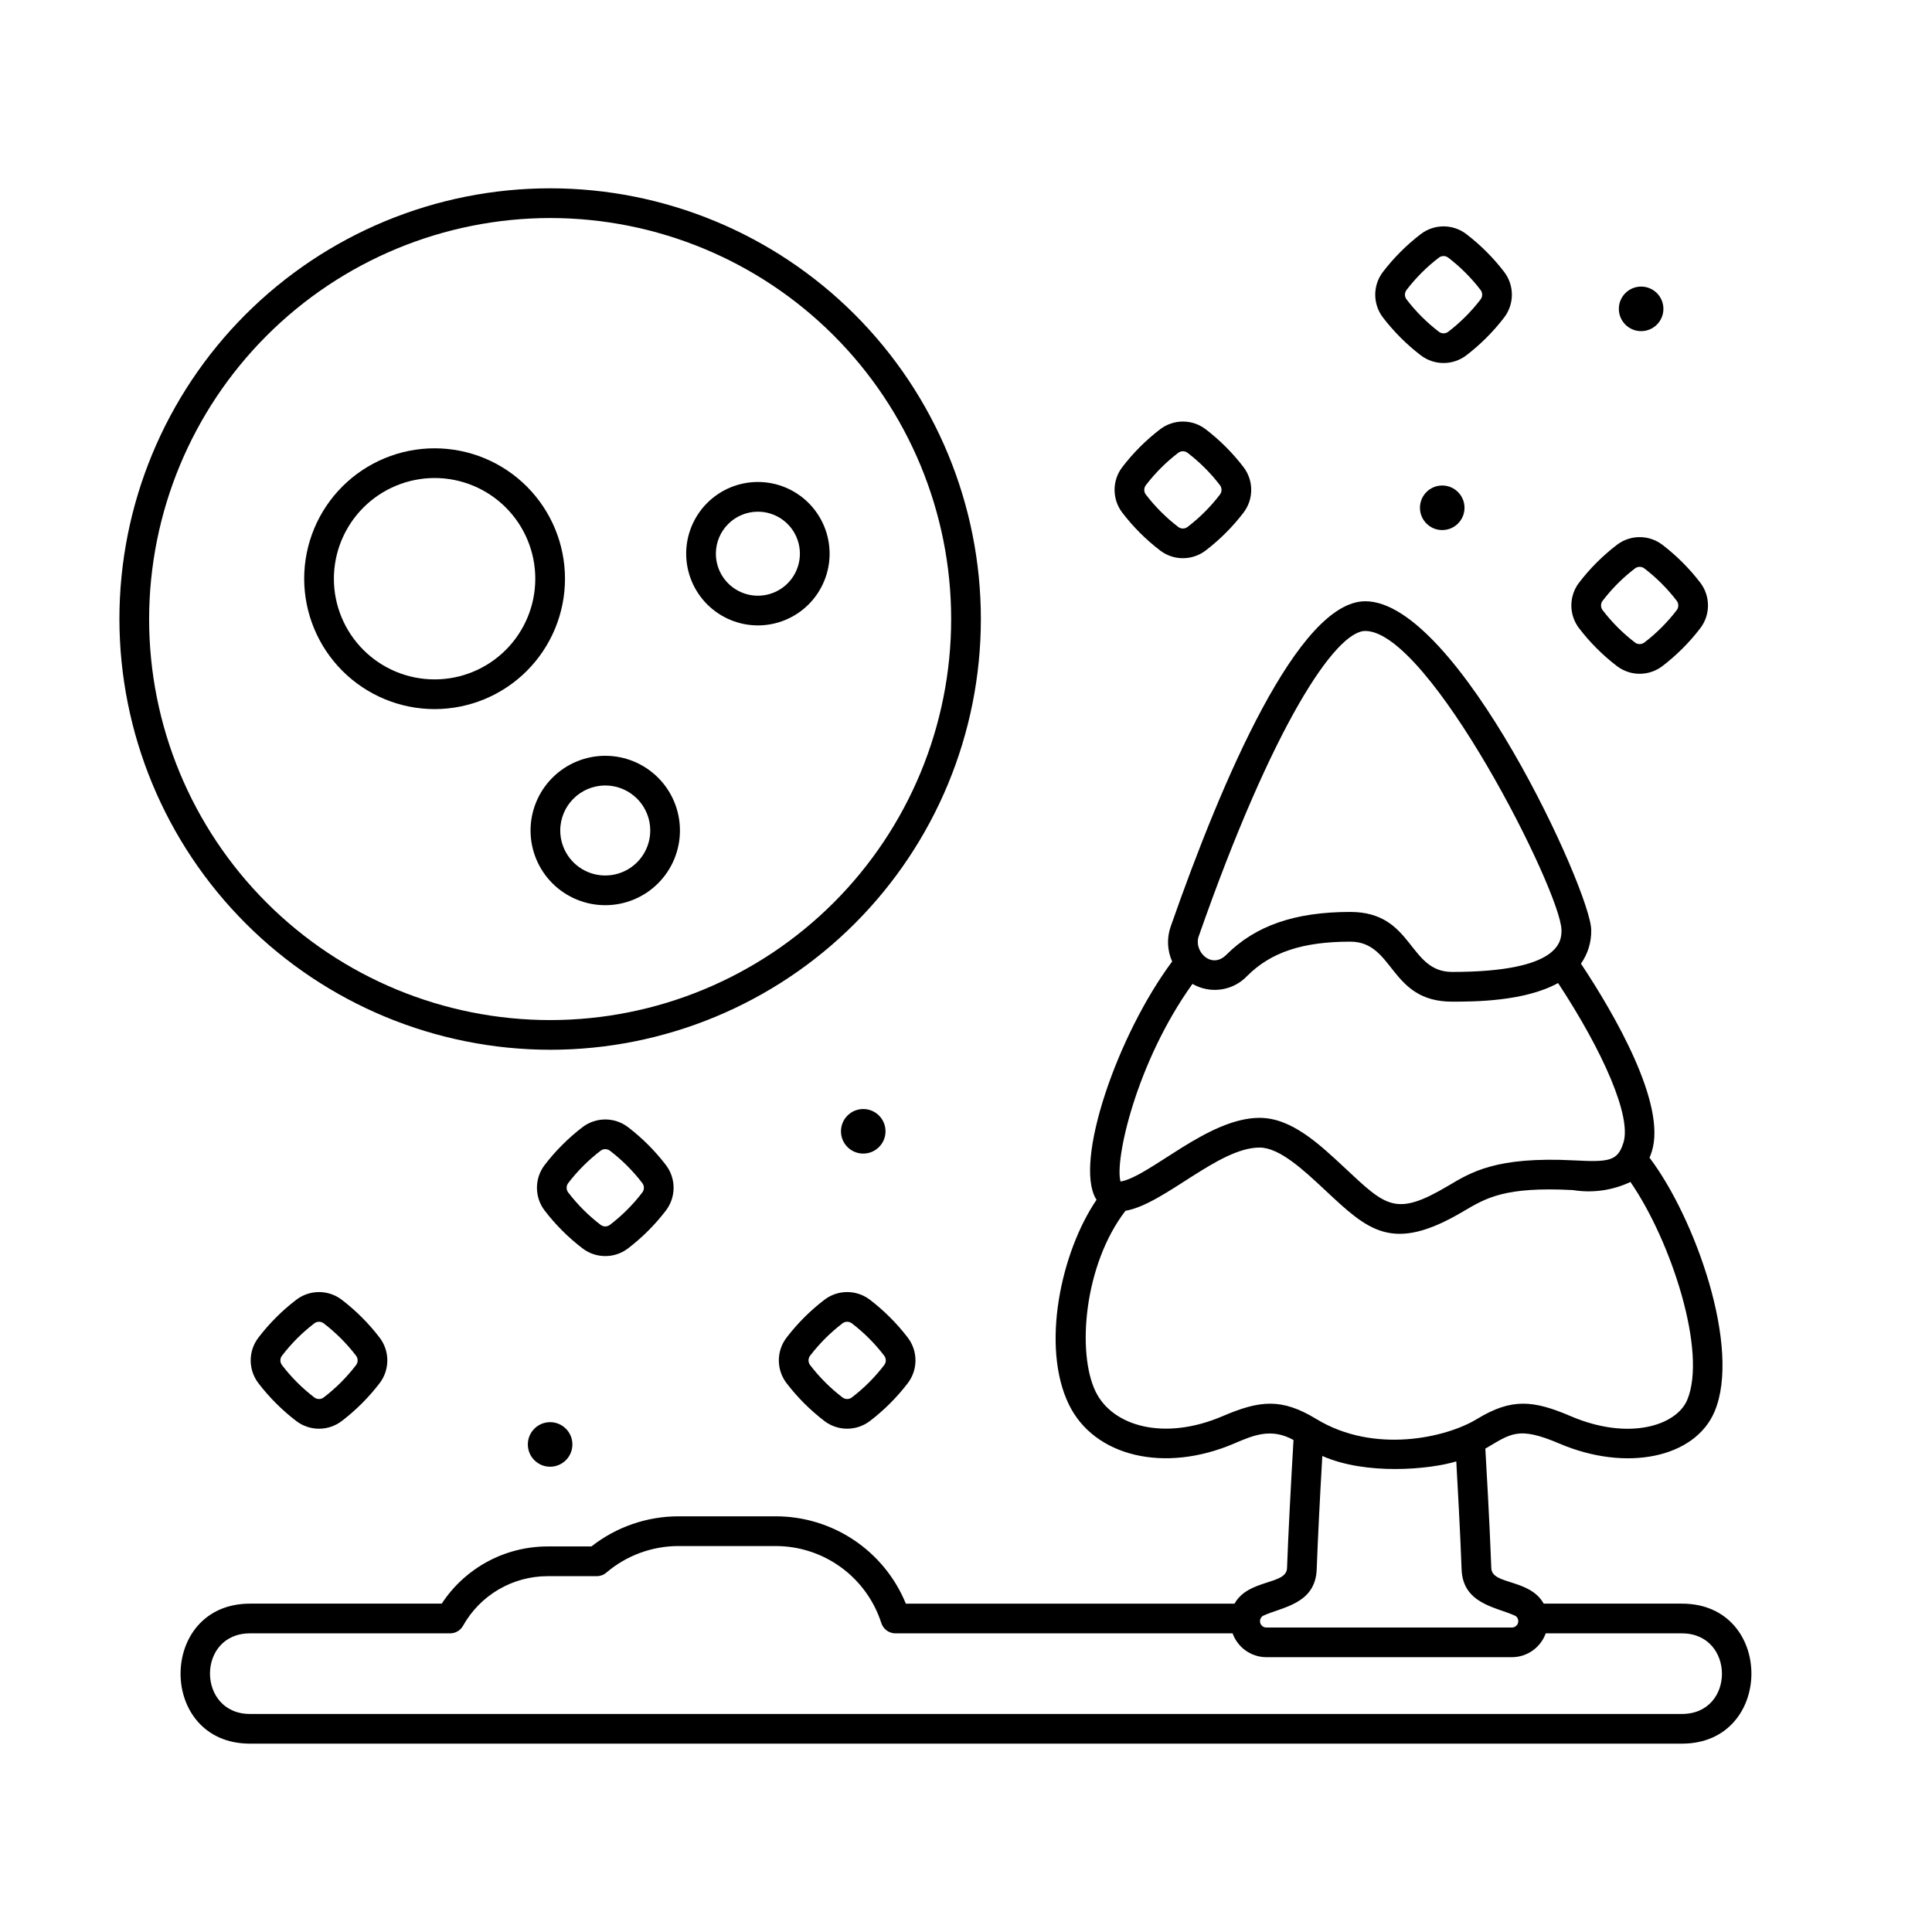
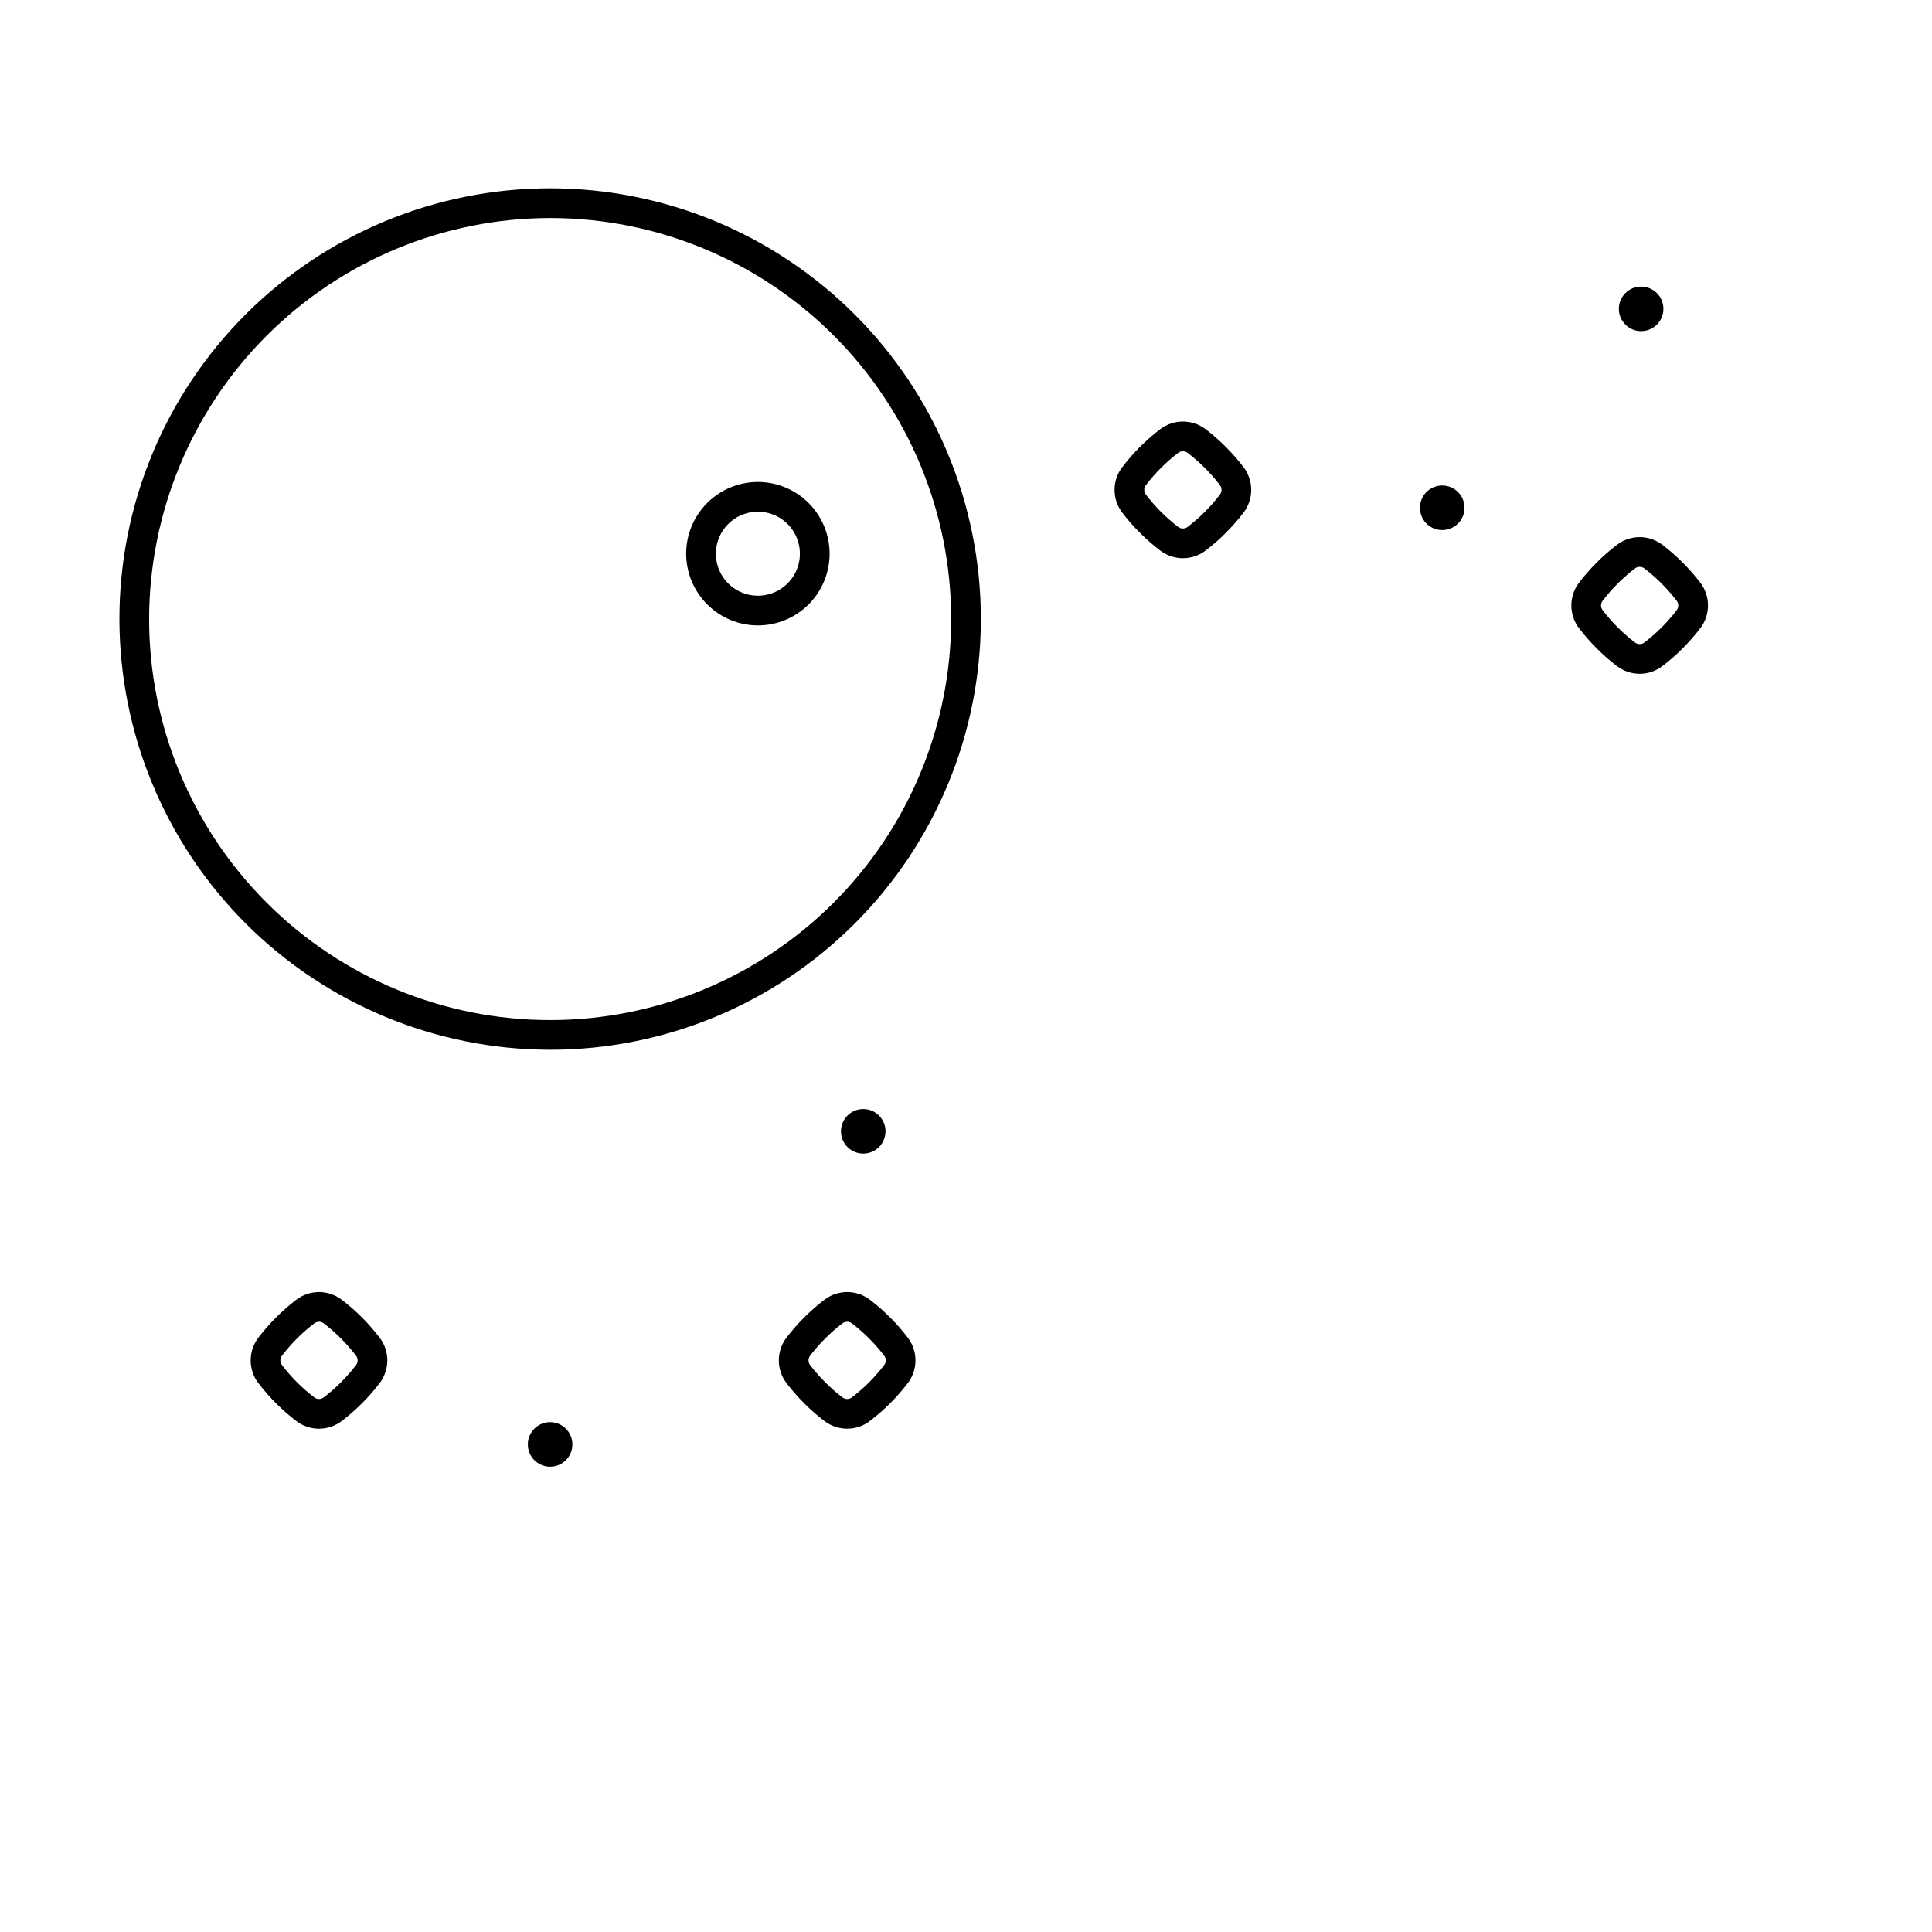
<svg xmlns="http://www.w3.org/2000/svg" fill="#000000" width="800px" height="800px" version="1.1" viewBox="144 144 512 512">
  <g>
-     <path d="m589.74 568.98h-36.641c-3.738-6.668-13.723-4.906-13.887-9.391-0.473-12.777-1.395-28.434-1.582-31.691 6.75-3.926 8.645-6.027 19.562-1.359 17.898 7.652 36.047 3.746 41.195-8.477 7.086-16.809-5.106-51.219-17.242-67.258 0.215-0.527 0.422-1.07 0.609-1.664 3.898-12.477-9.723-36.121-18.785-49.762l-0.004 0.004c1.84-2.606 2.793-5.734 2.723-8.922 0-10.078-35.383-87.121-59.863-87.121-17.711 0-37.824 46.875-51.578 86.199-1.062 3.023-0.926 6.34 0.387 9.266-14.617 19.621-26.043 53.125-20.188 62.922 0.047 0.078 0.113 0.137 0.164 0.211-9.465 13.887-14.816 38.941-7.328 54.305 6.656 13.656 25.148 18.277 43.793 10.301 4.988-2.133 9.762-4.242 15.719-0.926-0.762 12.871-1.375 24.824-1.719 33.977-0.164 4.473-10.273 2.824-13.906 9.387h-87.113c-2.805-6.856-7.59-12.719-13.742-16.84-6.156-4.121-13.398-6.316-20.805-6.301h-25.723c-8.359 0.008-16.477 2.82-23.051 7.984h-11.66c-11.293 0.012-21.82 5.711-28.008 15.156h-50.816c-24.504 0-24.562 37.105 0 37.105h379.49c24.504 0 24.562-37.105 0-37.105zm-128.07-176.84c19.555-55.902 36.262-80.926 44.148-80.926 16.965 0 51.809 68.965 51.992 79.25 0 2.75 0 11.109-28.996 11.109-11.68 0-10.207-15.898-26.969-15.898-14.672 0-25.121 3.613-32.879 11.375-3.938 3.918-8.68-0.957-7.297-4.91zm-1.66 12.602c4.75 2.746 10.762 1.867 14.523-2.125 6.269-6.269 14.695-9.066 27.312-9.066 11.75 0 10.285 15.898 26.969 15.898 5.809 0 19.156-0.023 28.098-4.93 11.98 18.23 19.484 35.363 17.32 42.281-1.512 4.848-3.656 5.211-13.016 4.715-20.777-1.078-27.383 3.156-33.465 6.754-13.828 8.191-16.348 5.535-27.273-4.68-7.019-6.562-14.281-13.348-22.676-13.348-13.758 0-29.078 15.551-36.848 16.879-1.609-5.559 4.109-31.52 19.059-52.379zm7.965 114.57c-15.438 6.602-29.133 2.688-33.621-6.512-5.012-10.281-3.106-33.602 7.902-47.926 10.344-1.781 24.625-16.758 35.547-16.758 5.289 0 11.672 5.965 17.301 11.227 11.457 10.711 17.797 16.879 36.66 5.703 6.109-3.617 11.059-6.602 29.043-5.664v-0.004c5.191 0.855 10.52 0.105 15.277-2.144 10.789 15.633 20.395 45.078 15.039 57.777-2.856 6.769-15.434 10.887-30.848 4.297-9.906-4.234-15.648-4.863-24.891 0.762-8.137 4.953-27.227 9.305-42.516 0-9.254-5.629-15.004-4.984-24.895-0.758zm10.773 52.875c4.965-2.305 13.852-3.039 14.191-12.297 0.289-7.852 0.828-18.559 1.488-30.043 11.598 5.152 28.43 3.59 35.504 1.438 0.324 5.695 1.039 18.516 1.406 28.602 0.34 9.254 9.242 9.988 14.277 12.344v-0.004c0.617 0.418 0.891 1.188 0.668 1.898-0.223 0.711-0.887 1.191-1.629 1.184h-65.023c-0.766 0.016-1.445-0.484-1.652-1.223-0.207-0.734 0.109-1.516 0.77-1.898zm110.99 26.031h-379.49c-14.066 0-14.195-21.359 0-21.359h53.031c1.422 0 2.738-0.77 3.434-2.012 2.223-3.981 5.469-7.297 9.398-9.605 3.93-2.309 8.402-3.531 12.961-3.539h13.062c0.934 0 1.84-0.332 2.551-0.938 5.328-4.543 12.098-7.039 19.098-7.047h25.723c6.238-0.012 12.316 1.961 17.359 5.629 5.043 3.668 8.789 8.848 10.695 14.785 0.527 1.625 2.039 2.727 3.746 2.727h89.348c1.359 3.785 4.949 6.312 8.973 6.316h65.027c4.023-0.004 7.613-2.531 8.977-6.316h36.105c14.066 0 14.195 21.359 0 21.359z" />
    <path d="m289.79 422.2c30.273 0 59.309-12.023 80.715-33.434 21.41-21.406 33.434-50.438 33.434-80.715 0-30.273-12.023-59.305-33.434-80.715-21.406-21.406-50.441-33.43-80.715-33.43-30.273 0-59.309 12.027-80.715 33.434s-33.43 50.441-33.43 80.715c0.035 30.262 12.07 59.277 33.473 80.676 21.398 21.398 50.41 33.434 80.672 33.469zm0-220.42c28.188 0 55.219 11.195 75.148 31.125 19.934 19.934 31.129 46.965 31.129 75.148 0 28.188-11.195 55.219-31.125 75.148-19.93 19.934-46.965 31.129-75.148 31.129-28.188 0-55.219-11.195-75.148-31.125-19.93-19.934-31.129-46.965-31.129-75.148 0.031-28.176 11.238-55.191 31.164-75.113 19.922-19.926 46.934-31.133 75.109-31.164z" />
-     <path d="m259.17 331.92c9.164 0 17.957-3.641 24.438-10.121s10.121-15.27 10.121-24.434c0-9.168-3.641-17.957-10.121-24.438s-15.273-10.121-24.438-10.121c-9.164 0-17.957 3.641-24.438 10.121s-10.121 15.27-10.121 24.438c0.012 9.16 3.656 17.945 10.133 24.422 6.481 6.481 15.262 10.125 24.426 10.133zm0-61.246v0.004c7.078 0 13.867 2.812 18.871 7.816 5.004 5.004 7.816 11.793 7.816 18.871 0 7.074-2.812 13.863-7.816 18.867-5.004 5.004-11.793 7.816-18.871 7.816s-13.867-2.812-18.871-7.816c-5.004-5.004-7.816-11.793-7.816-18.867 0.008-7.078 2.824-13.859 7.828-18.863 5-5 11.785-7.816 18.859-7.824z" />
    <path d="m344.85 309.74c5.039 0 9.871-2.004 13.438-5.566 3.562-3.566 5.566-8.398 5.566-13.438 0-5.043-2.004-9.875-5.566-13.441-3.566-3.562-8.398-5.566-13.438-5.566-5.043 0-9.875 2.004-13.441 5.566-3.562 3.566-5.566 8.398-5.566 13.438 0.008 5.039 2.012 9.871 5.574 13.434s8.395 5.566 13.434 5.574zm0-30.137c4.5 0 8.562 2.711 10.285 6.871 1.723 4.16 0.77 8.949-2.414 12.133-3.188 3.184-7.973 4.137-12.133 2.414-4.16-1.727-6.875-5.785-6.871-10.289 0.004-6.144 4.984-11.125 11.133-11.129z" />
-     <path d="m284.6 364.09c0 5.25 2.086 10.285 5.797 14 3.715 3.711 8.75 5.797 14 5.797s10.289-2.086 14-5.797c3.715-3.715 5.797-8.75 5.797-14s-2.082-10.285-5.797-14c-3.711-3.711-8.75-5.797-14-5.797-5.25 0.004-10.281 2.094-13.992 5.805-3.711 3.711-5.801 8.742-5.805 13.992zm19.797-11.926c4.824 0 9.172 2.906 11.02 7.363 1.844 4.457 0.824 9.586-2.586 12.996-3.41 3.41-8.539 4.43-12.996 2.586-4.457-1.848-7.363-6.195-7.363-11.02 0.008-6.582 5.344-11.918 11.926-11.926z" />
    <path d="m234.57 488.45c-3.562-2.719-8.5-2.715-12.059 0.004-3.773 2.887-7.148 6.266-10.035 10.039-2.719 3.559-2.719 8.496 0 12.059 2.887 3.773 6.262 7.148 10.035 10.035 3.562 2.715 8.5 2.715 12.059 0 3.773-2.887 7.148-6.262 10.039-10.035 2.715-3.562 2.715-8.5 0-12.059-2.891-3.777-6.266-7.152-10.039-10.043zm3.789 17.312c-2.469 3.227-5.352 6.109-8.574 8.574-0.734 0.562-1.754 0.562-2.488 0-3.223-2.465-6.106-5.348-8.57-8.574-0.562-0.734-0.562-1.75 0-2.484 2.465-3.223 5.348-6.106 8.57-8.574 0.734-0.562 1.754-0.562 2.488-0.004 3.223 2.469 6.106 5.352 8.574 8.578 0.562 0.734 0.562 1.75 0 2.484z" />
    <path d="m352.44 498.49c-2.719 3.559-2.719 8.496 0 12.059 2.887 3.773 6.262 7.148 10.035 10.035 3.562 2.715 8.5 2.715 12.059 0 3.777-2.887 7.152-6.262 10.039-10.035 2.715-3.562 2.715-8.5 0-12.059-2.891-3.777-6.266-7.152-10.039-10.043-3.559-2.719-8.496-2.715-12.055 0.004-3.773 2.887-7.148 6.262-10.039 10.039zm14.82-3.789c0.734-0.559 1.754-0.562 2.492 0 3.223 2.465 6.106 5.352 8.57 8.574 0.562 0.734 0.562 1.754 0 2.484-2.465 3.227-5.348 6.109-8.57 8.574-0.734 0.562-1.754 0.562-2.488 0-3.223-2.465-6.106-5.348-8.574-8.574-0.562-0.734-0.562-1.75 0-2.484 2.469-3.223 5.348-6.106 8.57-8.574z" />
-     <path d="m310.43 474.84c3.777-2.887 7.152-6.262 10.039-10.035 2.719-3.562 2.719-8.5 0-12.059-2.887-3.773-6.262-7.148-10.039-10.039-3.559-2.715-8.496-2.715-12.055 0-3.777 2.891-7.152 6.266-10.043 10.039-2.715 3.559-2.715 8.496 0 12.055 2.891 3.773 6.266 7.148 10.043 10.035 3.559 2.719 8.496 2.719 12.055 0.004zm-15.848-17.312v0.004c2.469-3.223 5.352-6.106 8.578-8.574 0.734-0.562 1.75-0.562 2.484 0 3.227 2.465 6.109 5.348 8.574 8.574 0.562 0.734 0.562 1.75 0 2.484-2.465 3.227-5.348 6.109-8.574 8.574-0.734 0.562-1.75 0.562-2.484 0-3.223-2.465-6.106-5.348-8.574-8.57-0.562-0.734-0.562-1.754-0.004-2.488z" />
    <path d="m451.45 289.89c3.559 2.719 8.496 2.719 12.059 0 3.773-2.887 7.152-6.266 10.039-10.039 2.715-3.559 2.715-8.496 0-12.055-2.891-3.777-6.266-7.152-10.039-10.043-3.562-2.715-8.5-2.715-12.059 0.004-3.773 2.887-7.148 6.266-10.035 10.039-2.719 3.559-2.719 8.496 0 12.059 2.887 3.773 6.262 7.148 10.035 10.035zm-3.789-17.312v0.004c2.469-3.223 5.352-6.106 8.574-8.574 0.734-0.559 1.75-0.562 2.488 0 3.223 2.465 6.106 5.348 8.574 8.57 0.559 0.734 0.559 1.754 0 2.488-2.469 3.227-5.352 6.109-8.574 8.574-0.734 0.562-1.754 0.562-2.488 0-3.223-2.465-6.106-5.348-8.574-8.574-0.559-0.73-0.559-1.75 0-2.484z" />
-     <path d="m520.53 238.17c3.562 2.711 8.496 2.711 12.055 0 3.777-2.891 7.152-6.269 10.043-10.043 2.715-3.562 2.715-8.496 0-12.055-2.891-3.773-6.266-7.148-10.043-10.039-3.559-2.719-8.496-2.719-12.055 0-3.777 2.887-7.152 6.262-10.043 10.039-2.715 3.559-2.715 8.496 0 12.055 2.891 3.773 6.269 7.152 10.043 10.043zm-3.789-17.312v-0.004c2.465-3.223 5.348-6.106 8.574-8.574 0.73-0.559 1.75-0.559 2.484 0 3.223 2.469 6.106 5.352 8.574 8.574 0.559 0.734 0.559 1.754 0 2.488-2.465 3.223-5.348 6.106-8.57 8.574-0.734 0.559-1.754 0.559-2.488 0-3.223-2.469-6.106-5.352-8.57-8.574-0.562-0.734-0.562-1.75-0.004-2.488z" />
    <path d="m572.5 320.52c3.559 2.719 8.496 2.719 12.055 0 3.777-2.887 7.152-6.266 10.043-10.039 2.715-3.559 2.715-8.496 0-12.059-2.891-3.773-6.266-7.148-10.043-10.039-3.555-2.719-8.492-2.719-12.051 0-3.777 2.887-7.156 6.266-10.043 10.039-2.715 3.559-2.715 8.496 0 12.055 2.887 3.777 6.266 7.156 10.039 10.043zm-3.789-17.312h0.004c2.465-3.223 5.348-6.106 8.57-8.57 0.734-0.562 1.754-0.559 2.488 0 3.223 2.469 6.106 5.352 8.574 8.574 0.559 0.734 0.559 1.75 0 2.484-2.469 3.227-5.352 6.109-8.578 8.574-0.734 0.559-1.75 0.559-2.484 0-3.227-2.465-6.109-5.348-8.574-8.574-0.559-0.734-0.559-1.754 0.004-2.488z" />
    <path d="m295.69 526.79c0 3.262-2.644 5.906-5.906 5.906-3.258 0-5.902-2.644-5.902-5.906 0-3.258 2.644-5.902 5.902-5.902 3.262 0 5.906 2.644 5.906 5.902" />
    <path d="m378.67 443.81c0 3.258-2.641 5.902-5.902 5.902s-5.902-2.644-5.902-5.902c0-3.262 2.641-5.906 5.902-5.906s5.902 2.644 5.902 5.906" />
    <path d="m532.11 278.57c0 3.262-2.644 5.902-5.906 5.902s-5.902-2.641-5.902-5.902c0-3.262 2.641-5.906 5.902-5.906s5.906 2.644 5.906 5.906" />
    <path d="m584.82 225.85c0 3.262-2.644 5.906-5.902 5.906-3.262 0-5.906-2.644-5.906-5.906 0-3.262 2.644-5.902 5.906-5.902 3.258 0 5.902 2.641 5.902 5.902" />
  </g>
</svg>